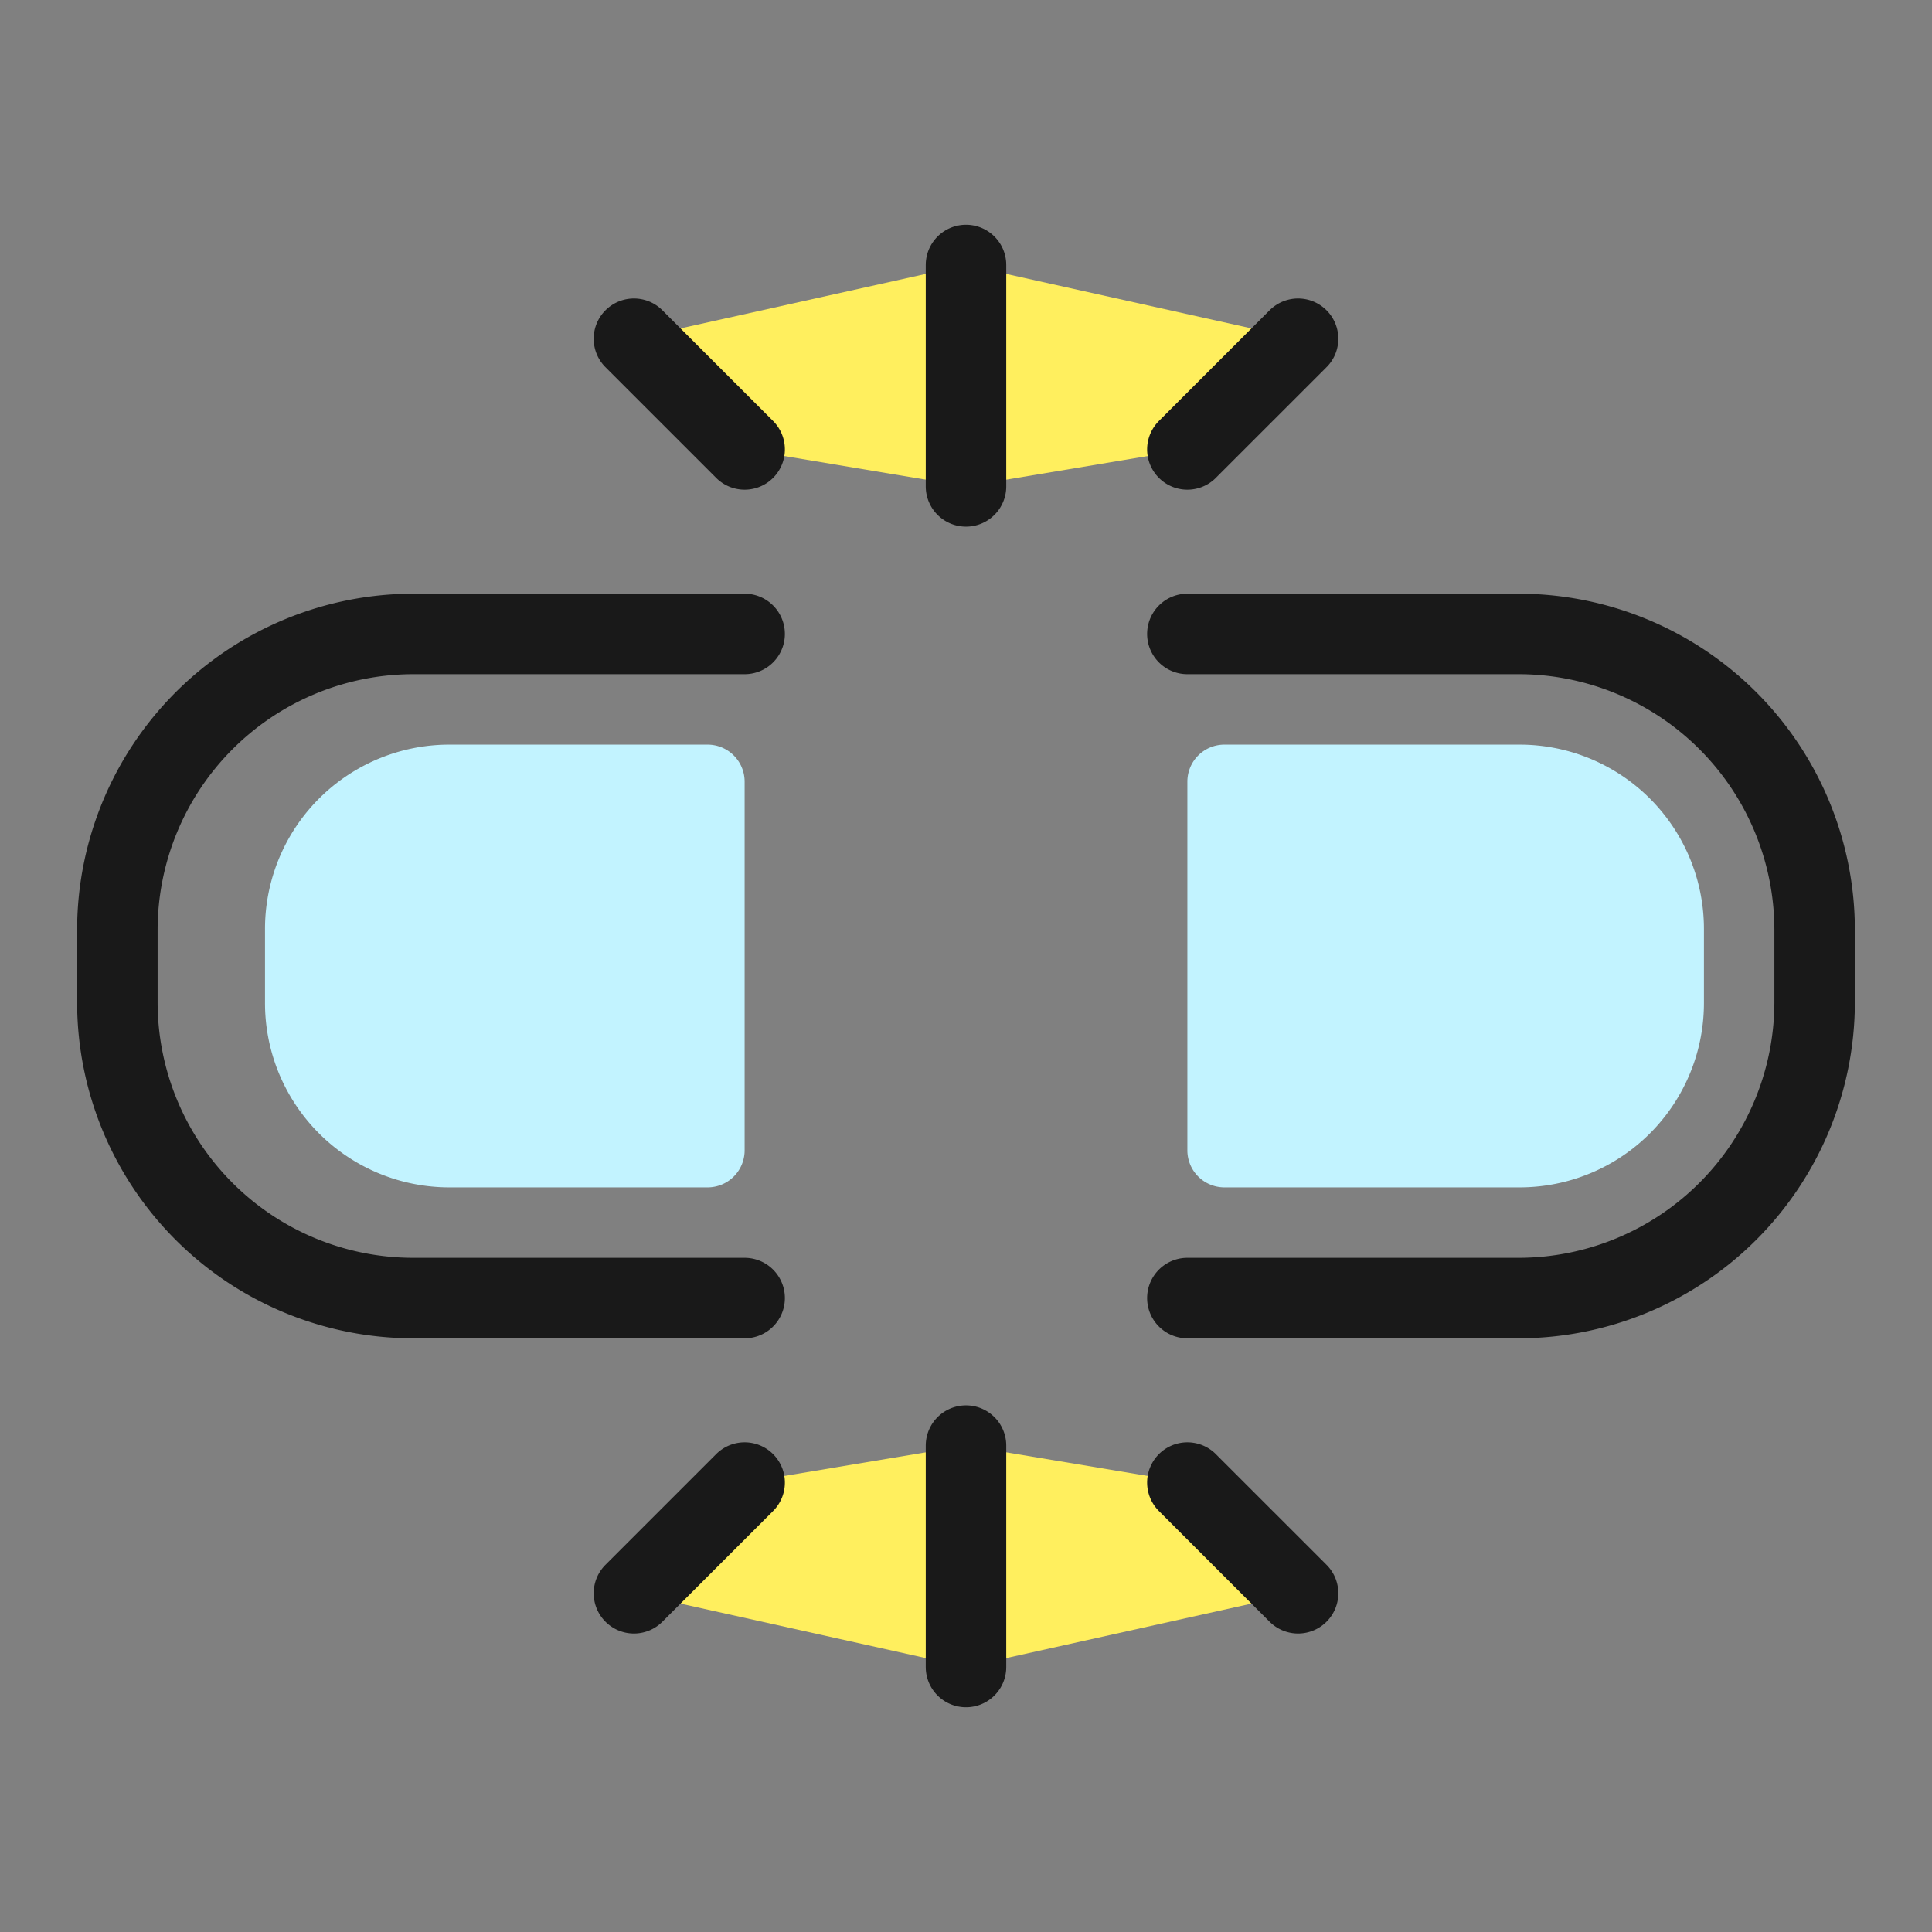
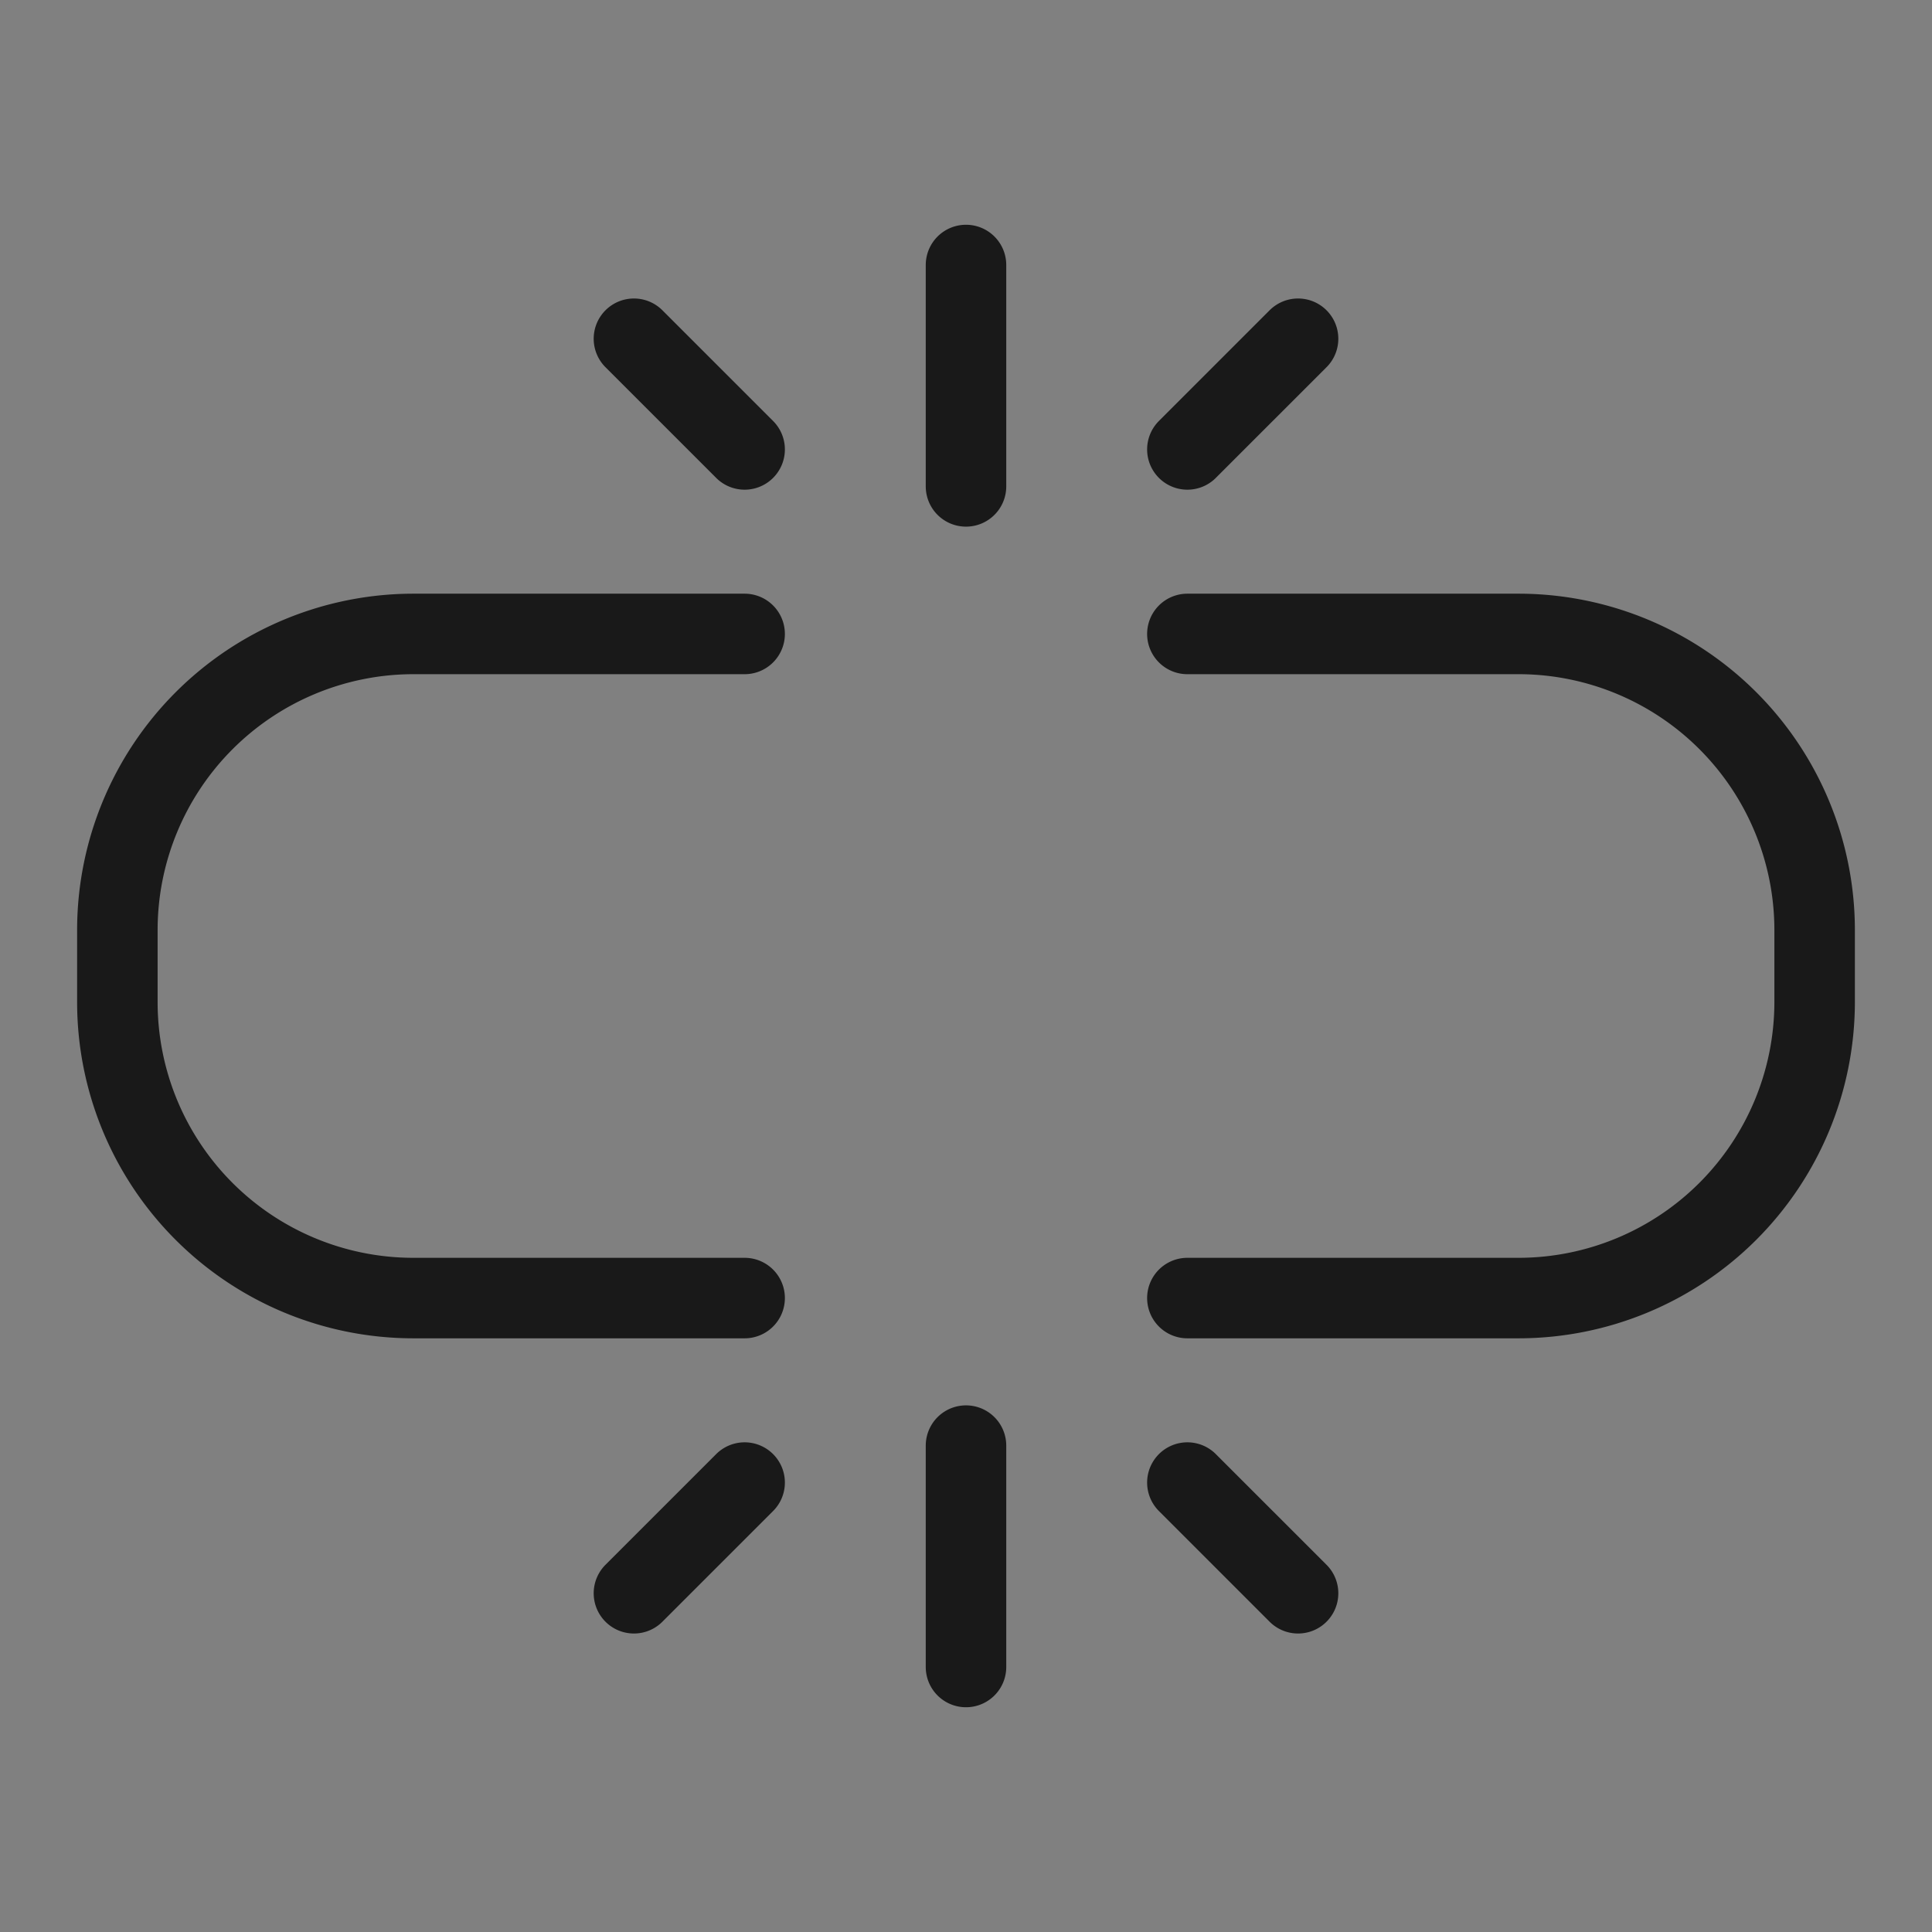
<svg xmlns="http://www.w3.org/2000/svg" width="200" height="200" viewBox="0 0 24 24">
  <rect x="0" y="0" width="24" height="24" fill="#808080" stroke="none" />
  <g fill="none">
-     <path fill="#ffef5e" d="m12 6.042l-2.75-.459l-1.375-1.375L12 3.292l4.125.916l-1.375 1.375zm0 11.916l-2.75.459l-1.375 1.375l4.125.916l4.125-.916l-1.375-1.375z" />
    <path stroke="#191919" stroke-linecap="round" stroke-linejoin="round" d="M14.75 7.875h4.125a3.68 3.68 0 0 1 3.667 3.667v.916a3.68 3.68 0 0 1-3.667 3.667H14.75m-5.5-8.25H5.125a3.68 3.68 0 0 0-3.667 3.667v.916a3.677 3.677 0 0 0 3.667 3.667H9.25M12 6.042v-2.75m2.75 2.291l1.375-1.375M9.25 5.583L7.875 4.208M12 17.958v2.75m2.75-2.291l1.375 1.375M9.25 18.417l-1.375 1.375" />
-     <path fill="#c2f3ff" d="M9.25 9.708a.46.46 0 0 0-.459-.458H5.583a2.29 2.29 0 0 0-2.291 2.292v.916a2.29 2.29 0 0 0 2.291 2.292h3.208a.46.46 0 0 0 .459-.458zm9.625-.458h-3.667a.46.46 0 0 0-.458.458v4.584a.46.46 0 0 0 .458.458h3.667a2.29 2.29 0 0 0 2.292-2.292v-.916a2.29 2.29 0 0 0-2.292-2.292" />
  </g>
</svg>